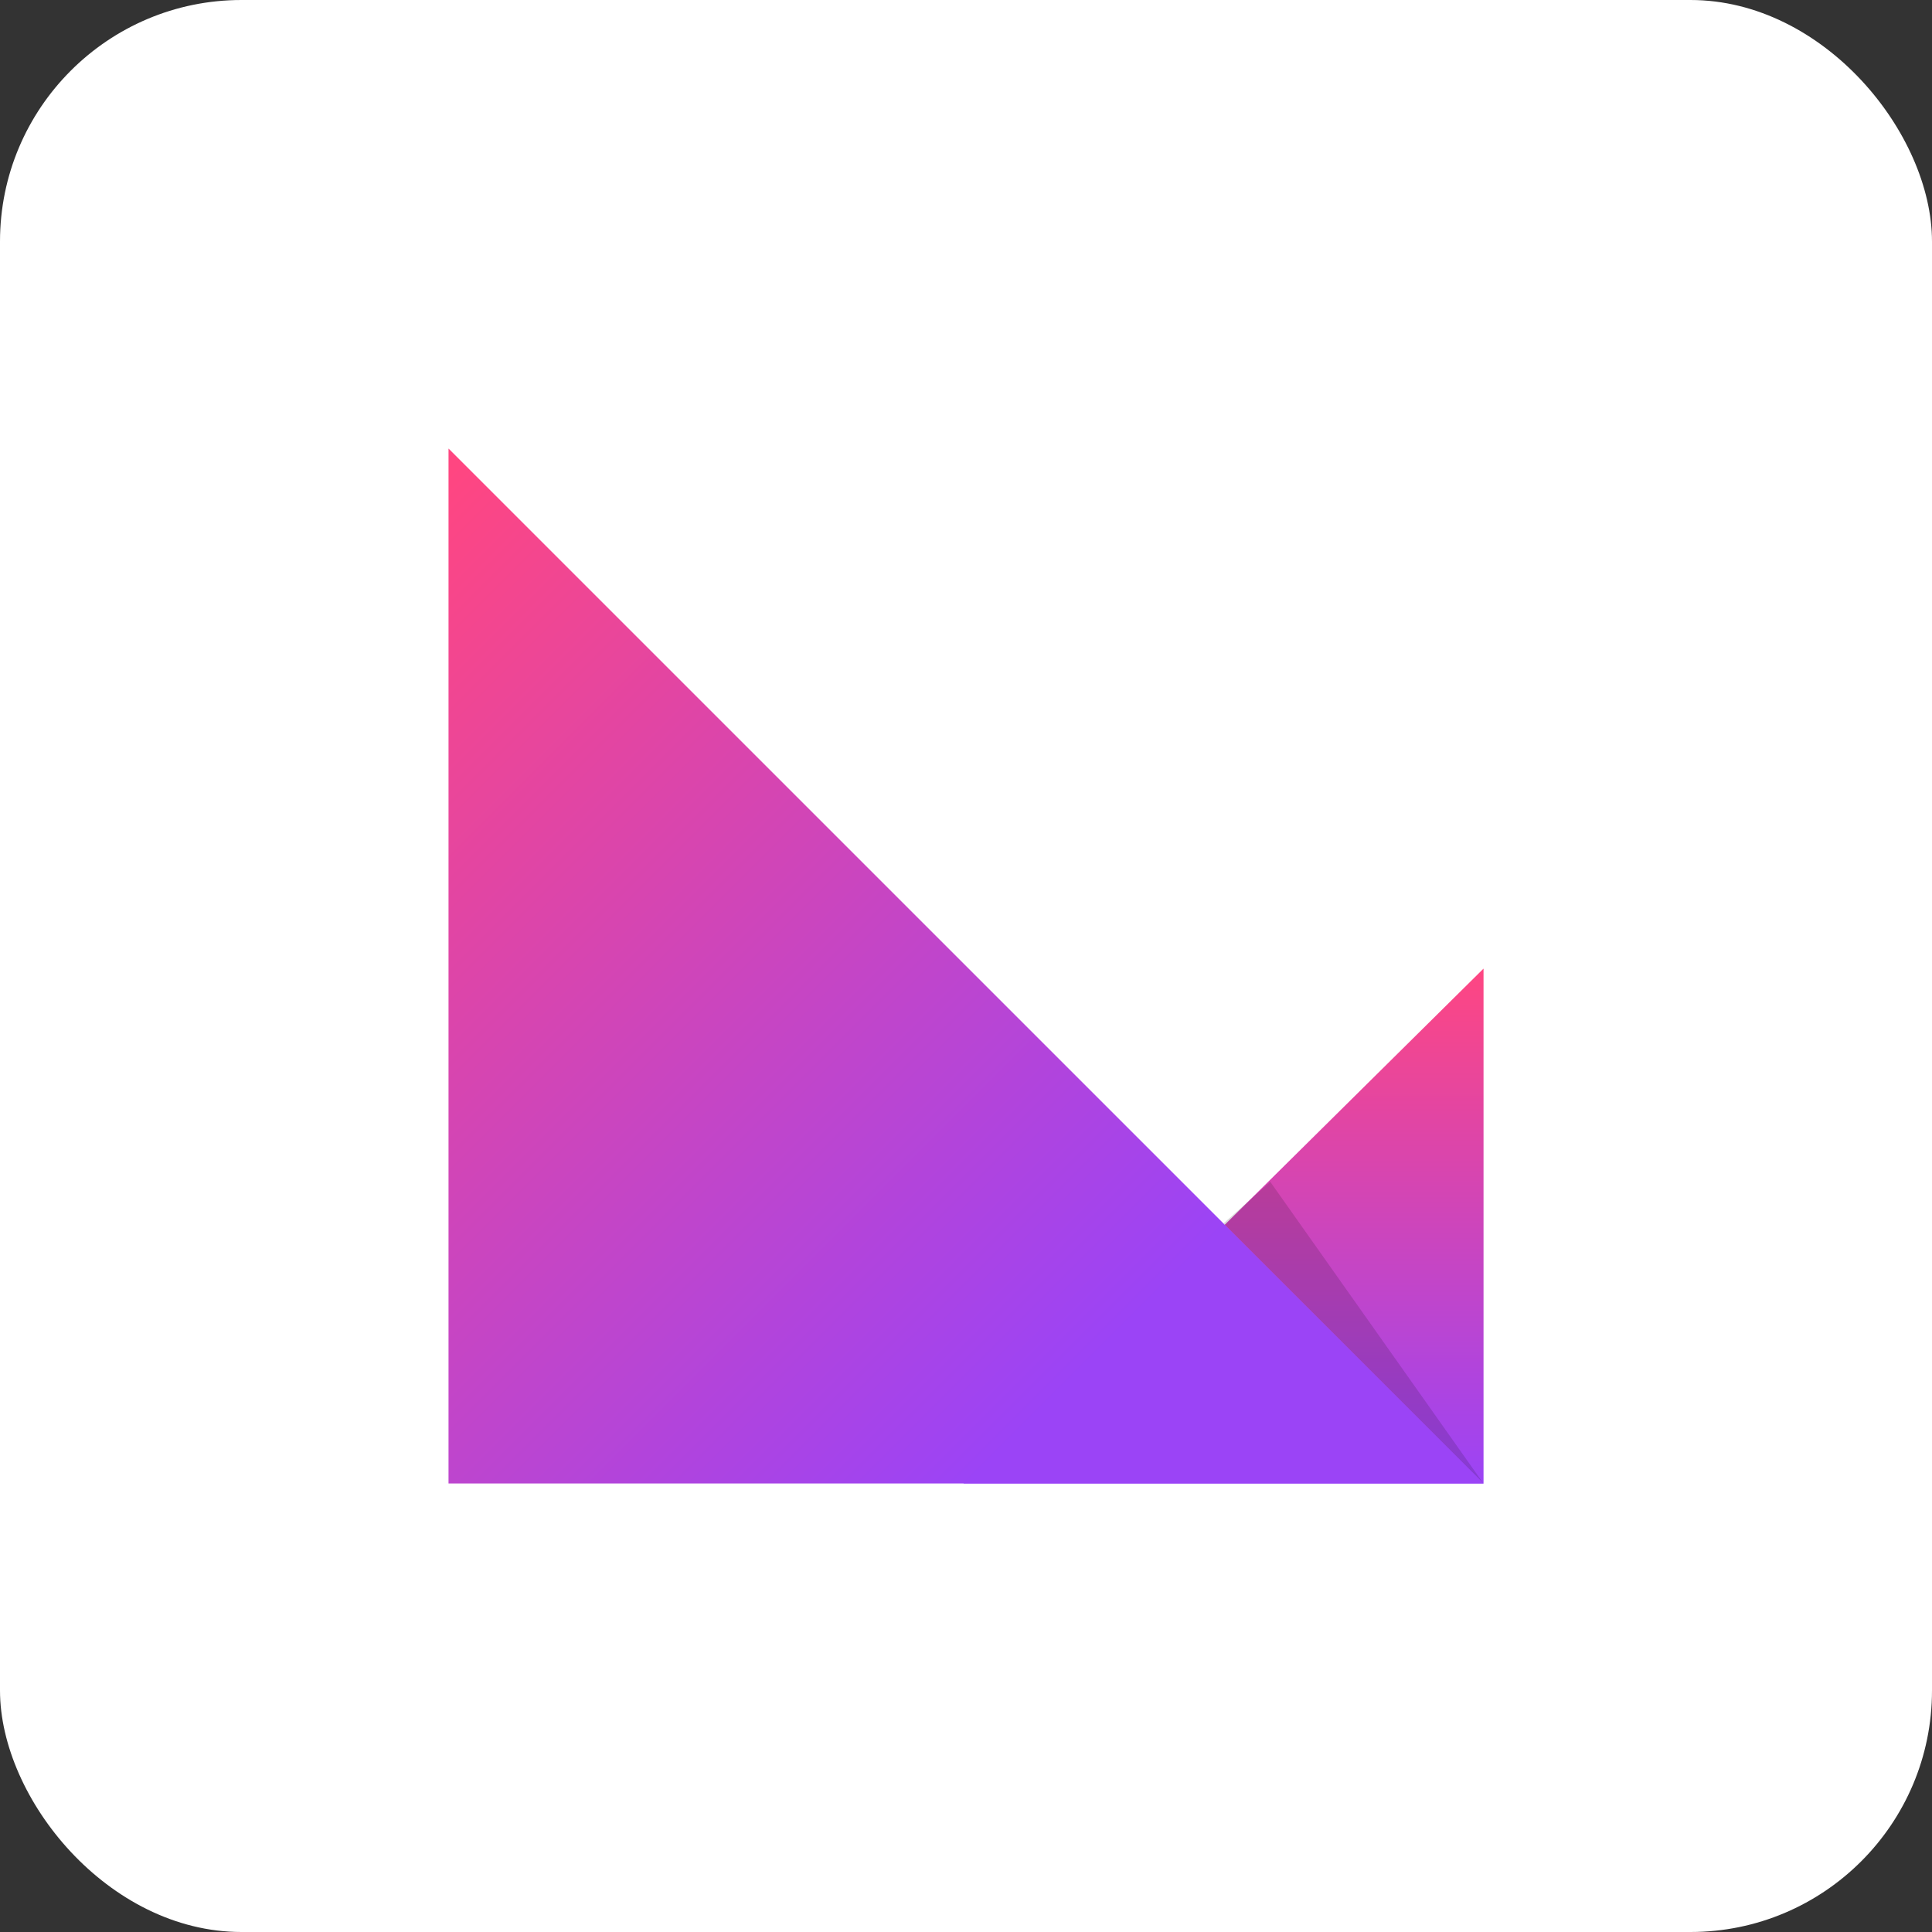
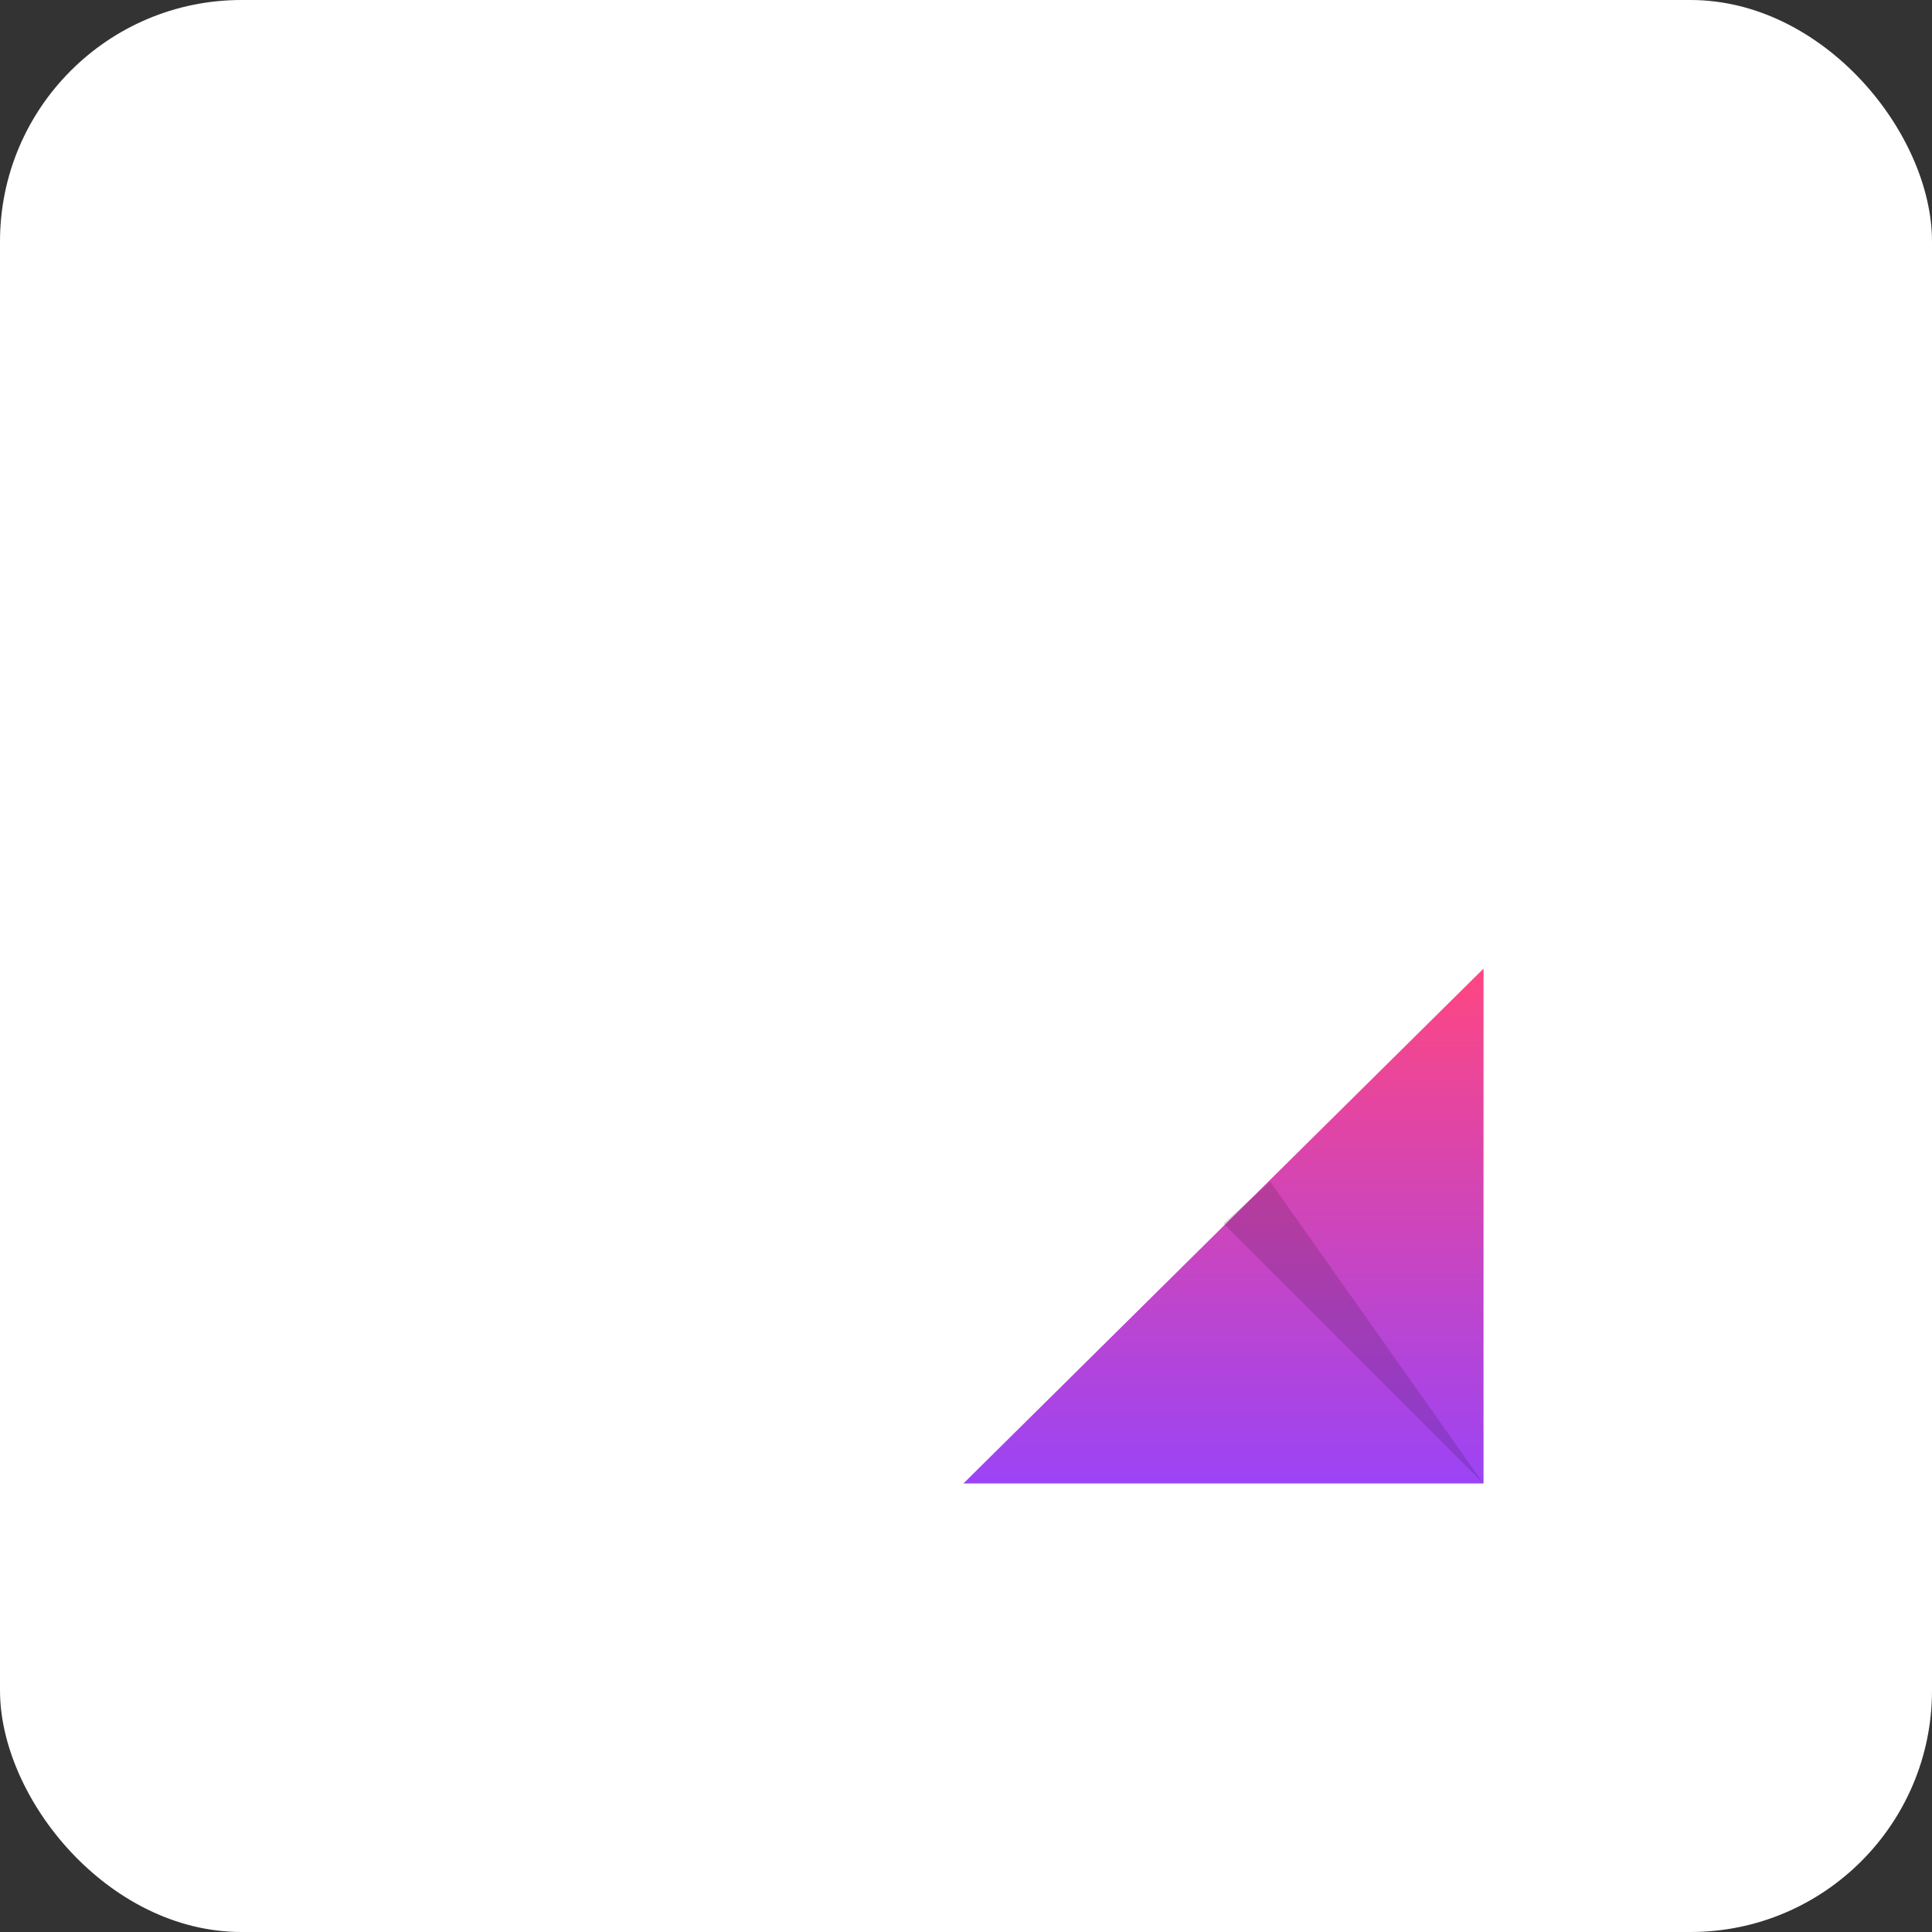
<svg xmlns="http://www.w3.org/2000/svg" width="32" height="32" viewBox="0 0 32 32" fill="none">
  <rect x="0" y="0" width="32" height="32" fill="#333333" stroke="none" />
  <rect width="32" height="32" rx="4" fill="white" />
  <path d="M24.572 24.571H15.957L24.572 16.043V24.571Z" fill="url(#paint0_linear_147_12464)" />
  <path opacity="0.14" d="M24.571 24.572L20.264 20.264L21.04 19.575L24.571 24.572Z" fill="url(#paint1_linear_147_12464)" />
-   <path d="M24.572 24.571H7.429V7.429L24.572 24.571Z" fill="url(#paint2_linear_147_12464)" />
  <defs>
    <linearGradient id="paint0_linear_147_12464" x1="20.264" y1="16.004" x2="20.264" y2="24.589" gradientUnits="userSpaceOnUse">
      <stop offset="2.71717e-07" stop-color="#FF4681" />
      <stop offset="1" stop-color="#9B44F6" />
    </linearGradient>
    <linearGradient id="paint1_linear_147_12464" x1="22.342" y1="20.137" x2="21.134" y2="23.328" gradientUnits="userSpaceOnUse">
      <stop offset="9.43019e-07" />
      <stop offset="1" />
    </linearGradient>
    <linearGradient id="paint2_linear_147_12464" x1="3.345" y1="11.916" x2="20.515" y2="29.086" gradientUnits="userSpaceOnUse">
      <stop offset="9.43019e-07" stop-color="#FF4681" />
      <stop offset="0.739" stop-color="#9B44F6" />
    </linearGradient>
  </defs>
</svg>